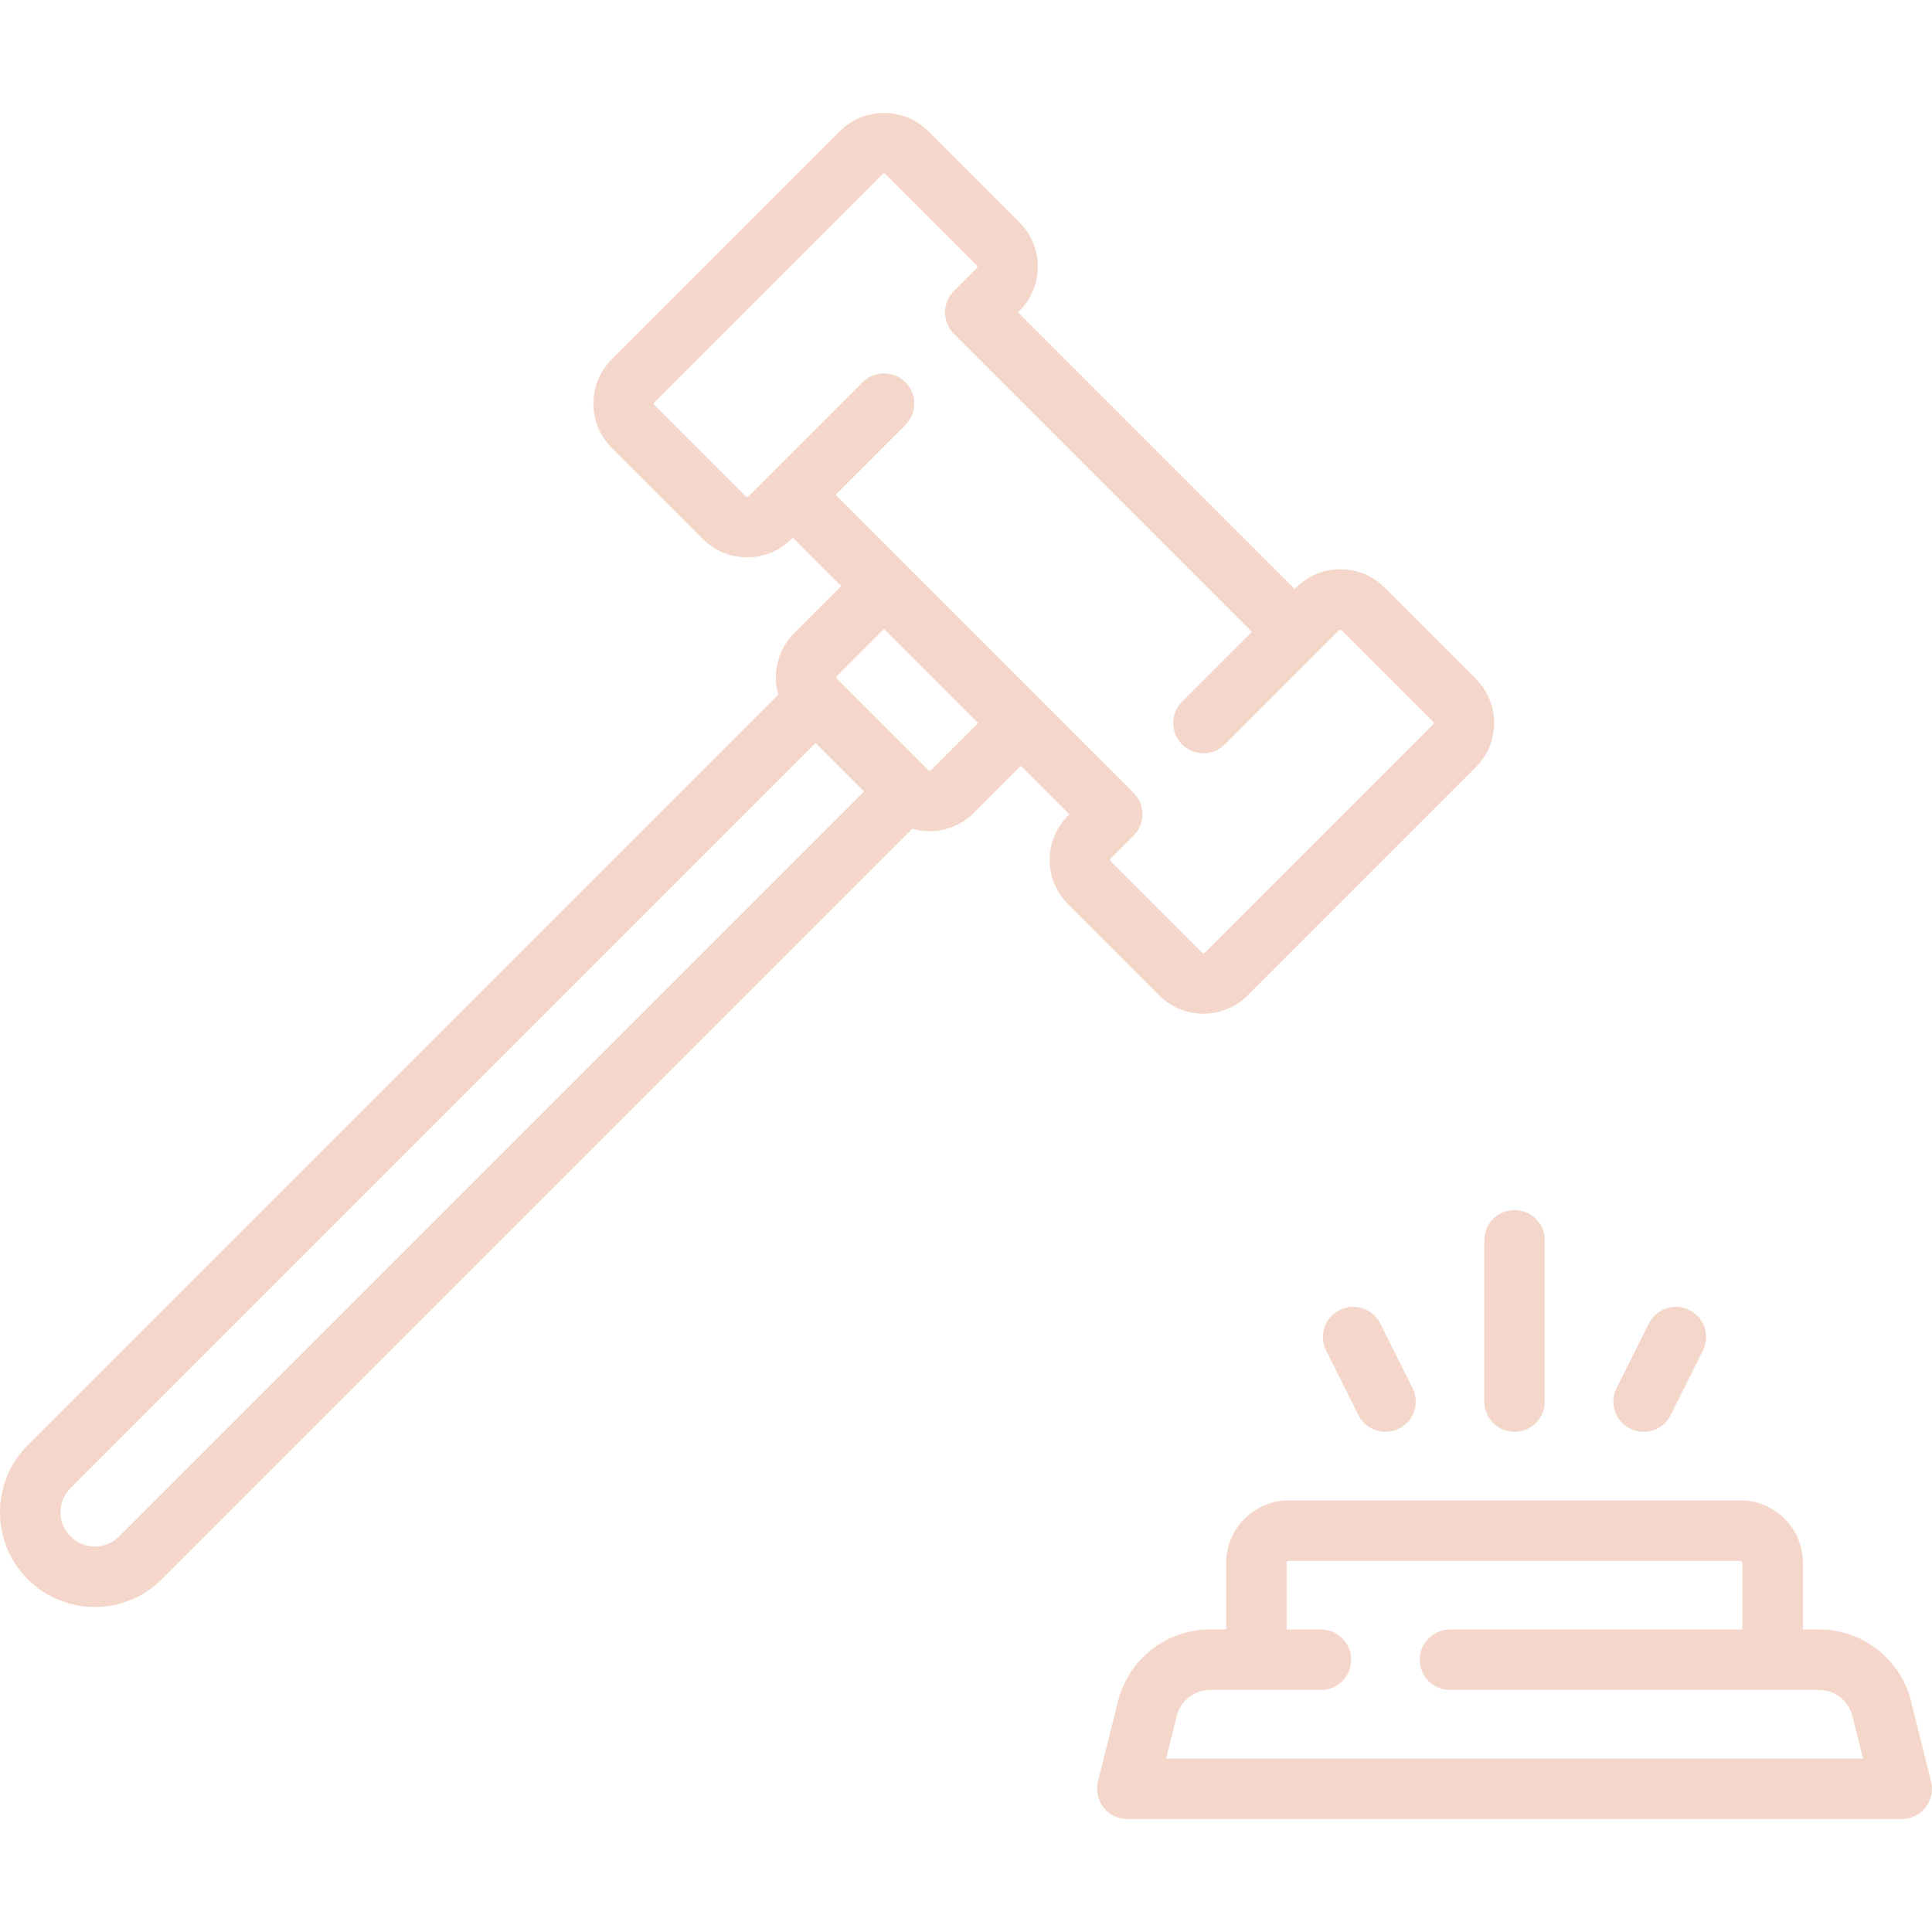
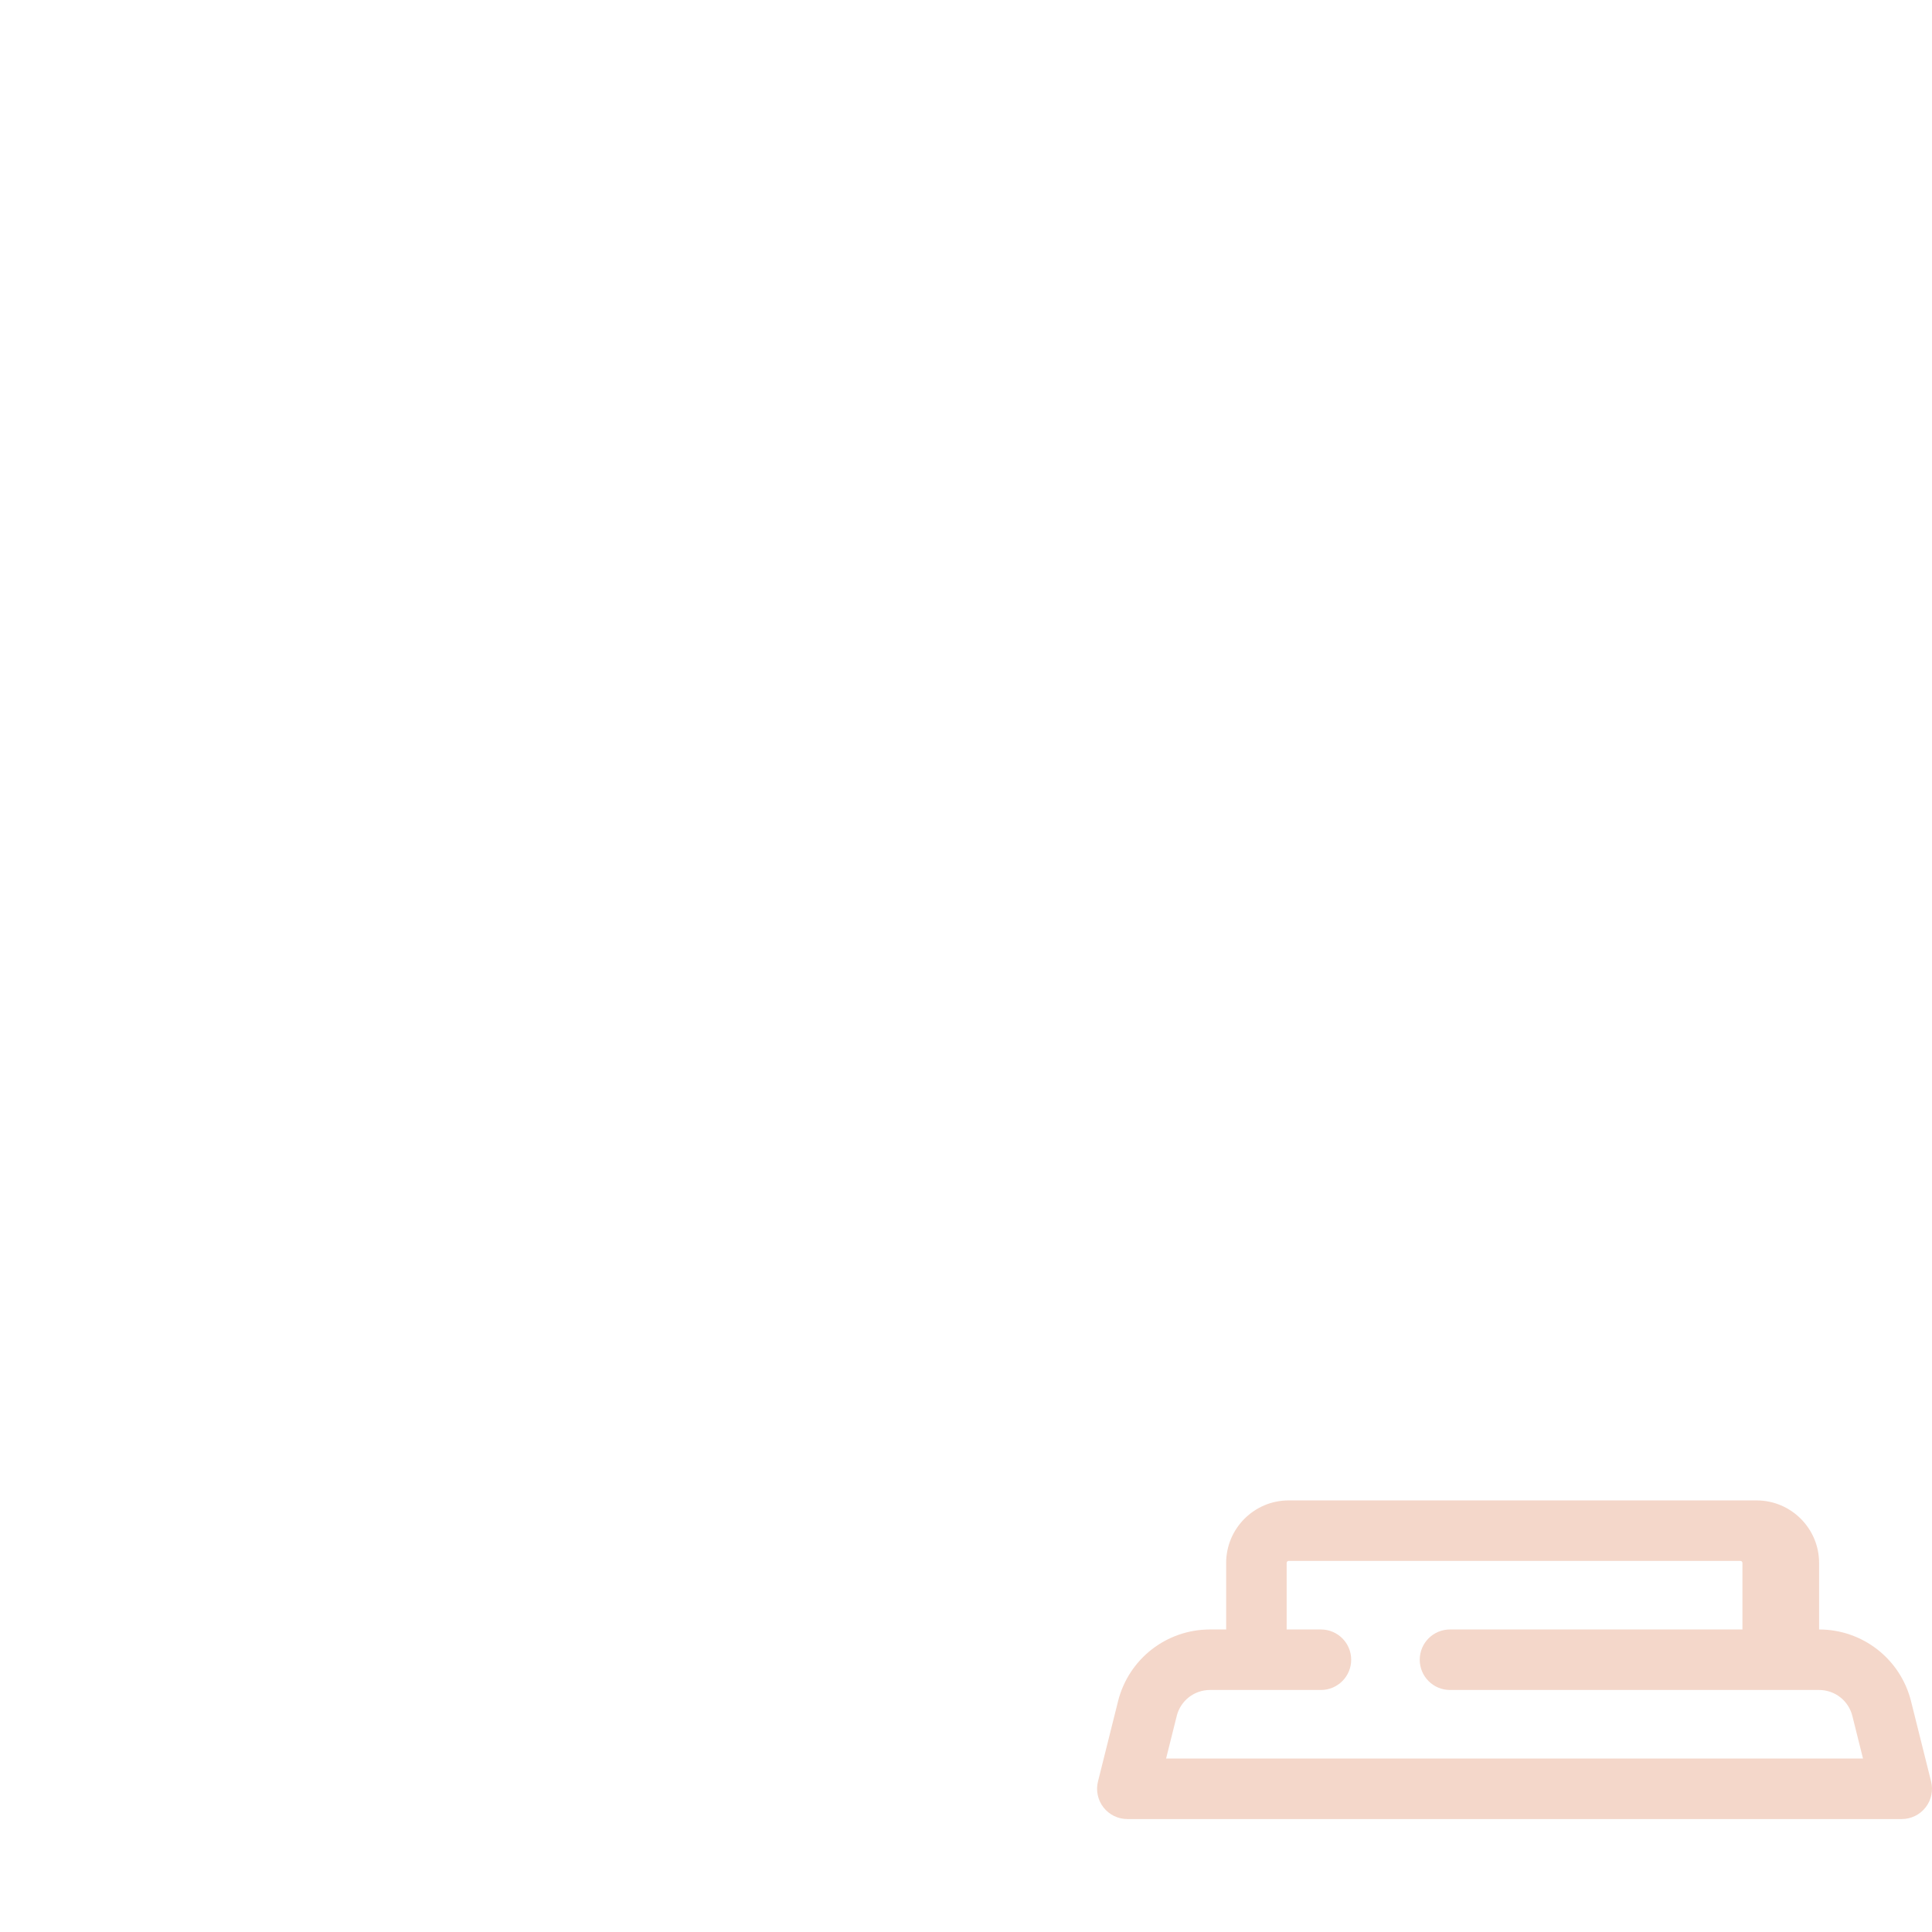
<svg xmlns="http://www.w3.org/2000/svg" fill="#F4D7CA" height="800px" width="800px" id="Layer_1" viewBox="0 0 512 512" xml:space="preserve">
  <g id="SVGRepo_bgCarrier" stroke-width="0" />
  <g id="SVGRepo_tracerCarrier" stroke-linecap="round" stroke-linejoin="round" />
  <g id="SVGRepo_iconCarrier">
    <g>
      <g>
-         <path d="M391.107,179.896l-24.186-24.186c-3.13-3.13-7.29-4.853-11.715-4.853c-4.426,0-8.586,1.723-11.715,4.853l-0.378,0.378 l-73.314-73.315l0.378-0.378c3.13-3.129,4.853-7.29,4.853-11.715s-1.723-8.586-4.853-11.715l-24.186-24.186 c-6.459-6.46-16.972-6.459-23.43,0l-60.465,60.465c-6.459,6.459-6.459,16.97,0,23.43l24.186,24.186 c6.459,6.46,16.971,6.46,23.43,0l0.378-0.378l12.849,12.849l-12.471,12.471c-3.13,3.13-4.854,7.29-4.854,11.715 c0,1.573,0.228,3.109,0.649,4.581L7.357,383.003C2.613,387.746,0,394.055,0,400.764c0,6.709,2.613,13.018,7.357,17.762 c4.897,4.898,11.329,7.345,17.762,7.345c6.433,0,12.865-2.449,17.762-7.345l198.905-198.905c1.472,0.421,3.008,0.649,4.581,0.649 c4.426,0,8.586-1.723,11.715-4.853l12.471-12.471l12.849,12.849l-0.377,0.377c-3.13,3.13-4.854,7.29-4.854,11.715 c0,4.425,1.723,8.586,4.853,11.715l24.186,24.186c3.13,3.131,7.29,4.855,11.716,4.855s8.586-1.723,11.715-4.853l60.465-60.465 c3.13-3.13,4.854-7.29,4.854-11.715S394.237,183.024,391.107,179.896z M31.543,407.19c-3.542,3.541-9.306,3.541-12.849,0 c-1.716-1.716-2.662-3.998-2.662-6.425c0-2.427,0.945-4.708,2.662-6.424L216.135,196.9l12.849,12.849L31.543,407.19z M246.744,204.082c-0.038,0.039-0.156,0.156-0.377,0.156s-0.339-0.118-0.378-0.156l-24.187-24.188 c-0.038-0.038-0.156-0.156-0.156-0.377s0.118-0.339,0.156-0.378l12.471-12.471l24.943,24.943L246.744,204.082z M379.769,191.987 l-60.466,60.466c-0.039,0.038-0.156,0.156-0.377,0.156s-0.339-0.118-0.378-0.156l-24.187-24.187 c-0.037-0.038-0.155-0.156-0.155-0.377s0.118-0.339,0.156-0.378l6.047-6.047c3.131-3.131,3.131-8.207,0-11.337l-78.984-78.984 l18.518-18.517c3.131-3.131,3.131-8.207,0-11.337c-3.131-3.131-8.207-3.131-11.337,0l-30.234,30.234 c-0.208,0.207-0.547,0.207-0.756,0l-24.186-24.186c-0.208-0.208-0.208-0.548,0-0.757l60.465-60.465 c0.209-0.209,0.548-0.208,0.757,0l24.186,24.186c0.208,0.208,0.208,0.547,0,0.756c0,0-5.627,5.627-6.018,6.017 c-0.045,0.045-0.09,0.091-0.135,0.137c-3.03,3.147-2.983,8.141,0.106,11.23l78.984,78.984l-18.518,18.518 c-1.565,1.565-2.348,3.617-2.348,5.668s0.782,4.104,2.348,5.668c3.131,3.131,8.207,3.131,11.337,0l30.234-30.234 c0.038-0.038,0.156-0.156,0.377-0.156s0.34,0.118,0.378,0.156l24.186,24.186c0.038,0.038,0.156,0.157,0.156,0.378 C379.925,191.83,379.808,191.947,379.769,191.987z" />
+         </g>
+     </g>
+     <g>
+       <g>
+         <path d="M511.761,472.106l-5.312-21.25c-2.8-11.203-12.821-19.027-24.369-19.027v-17.637 c0-9.136-7.432-16.568-16.568-16.568H341.511c-9.136,0-16.568,7.432-16.568,16.568v17.637h-4.284 c-11.547,0-21.568,7.824-24.369,19.027l-5.312,21.25c-0.6,2.394-0.061,4.932,1.458,6.878c1.519,1.946,3.85,3.083,6.319,3.083 h205.228c2.469,0,4.799-1.137,6.319-3.083S512.359,474.5,511.761,472.106z M309.023,466.033l2.822-11.29 c1.013-4.052,4.638-6.882,8.814-6.882h29.402c4.427,0,8.017-3.589,8.017-8.017s-3.589-8.017-8.017-8.017h-9.085v-17.637 c0-0.295,0.239-0.534,0.534-0.534h119.716c0.295,0,0.534,0.239,0.534,0.534v17.637h-77.499c-4.427,0-8.017,3.589-8.017,8.017 s3.589,8.017,8.017,8.017h97.817c4.176,0,7.801,2.829,8.814,6.882l2.822,11.29H309.023z" />
      </g>
    </g>
    <g>
      <g>
-         <path d="M511.761,472.106l-5.312-21.25c-2.8-11.203-12.821-19.027-24.369-19.027h-4.284v-17.637 c0-9.136-7.432-16.568-16.568-16.568H341.511c-9.136,0-16.568,7.432-16.568,16.568v17.637h-4.284 c-11.547,0-21.568,7.824-24.369,19.027l-5.312,21.25c-0.6,2.394-0.061,4.932,1.458,6.878c1.519,1.946,3.85,3.083,6.319,3.083 h205.228c2.469,0,4.799-1.137,6.319-3.083S512.359,474.5,511.761,472.106z M309.023,466.033l2.822-11.29 c1.013-4.052,4.638-6.882,8.814-6.882h29.402c4.427,0,8.017-3.589,8.017-8.017s-3.589-8.017-8.017-8.017h-9.085v-17.637 c0-0.295,0.239-0.534,0.534-0.534h119.716c0.295,0,0.534,0.239,0.534,0.534v17.637h-77.499c-4.427,0-8.017,3.589-8.017,8.017 s3.589,8.017,8.017,8.017h97.817c4.176,0,7.801,2.829,8.814,6.882l2.822,11.29H309.023z" />
-       </g>
+         </g>
    </g>
    <g>
      <g>
-         <path d="M401.37,320.664c-4.427,0-8.017,3.588-8.017,8.017v42.756c0,4.427,3.589,8.017,8.017,8.017 c4.427,0,8.017-3.589,8.017-8.017V328.68C409.386,324.253,405.797,320.664,401.37,320.664z" />
-       </g>
+         </g>
    </g>
    <g>
      <g>
-         <path d="M447.71,347.164c-3.959-1.981-8.775-0.375-10.755,3.585l-8.551,17.102c-1.981,3.959-0.375,8.775,3.585,10.755 c1.151,0.576,2.374,0.848,3.579,0.848c2.941,0,5.772-1.625,7.177-4.433l8.551-17.102 C453.276,353.959,451.671,349.143,447.71,347.164z" />
-       </g>
-     </g>
-     <g>
-       <g>
-         <path d="M374.335,367.851l-8.551-17.102c-1.98-3.961-6.795-5.567-10.755-3.585c-3.96,1.98-5.566,6.795-3.585,10.755l8.551,17.102 c1.404,2.809,4.235,4.433,7.177,4.433c1.205,0,2.427-0.273,3.579-0.848C374.71,376.627,376.316,371.811,374.335,367.851z" />
-       </g>
+         </g>
    </g>
  </g>
</svg>